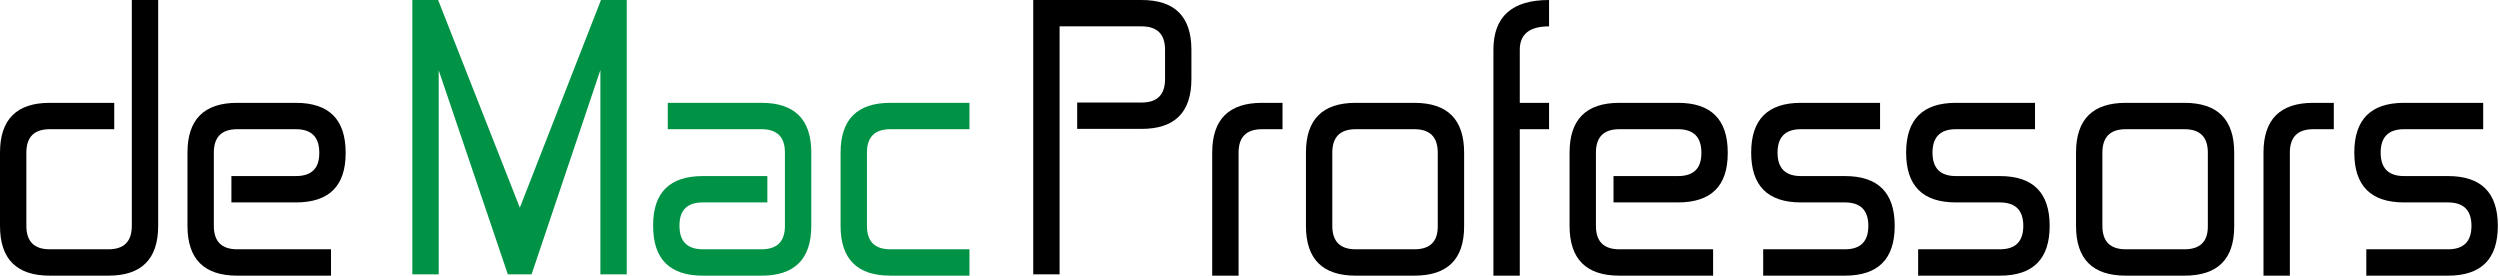
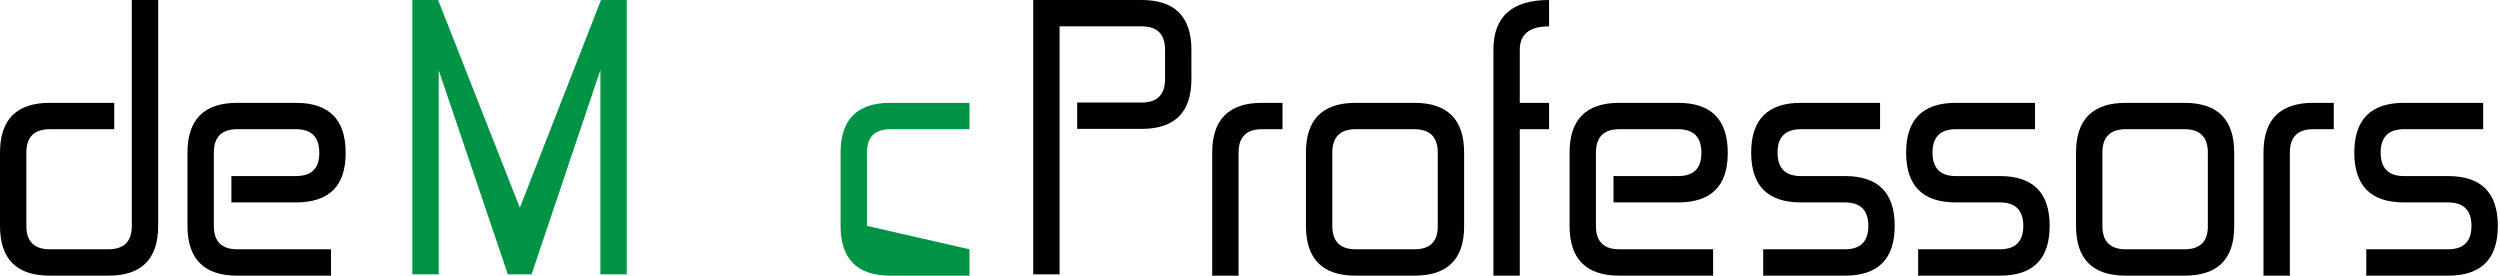
<svg xmlns="http://www.w3.org/2000/svg" xmlns:ns1="http://www.serif.com/" width="100%" height="100%" viewBox="0 0 760 84" version="1.1" xml:space="preserve" style="fill-rule:evenodd;clip-rule:evenodd;stroke-linejoin:round;stroke-miterlimit:2;">
  <g id="Layer-1" ns1:id="Layer 1">
    <g transform="matrix(1,0,0,1,40.072,83.8)">
      <path d="M0,-83.8L8.014,-83.8L8.014,-15.138C8.014,-5.045 2.968,0 -7.124,0L-24.934,0C-35.026,0 -40.072,-5.045 -40.072,-15.138L-40.072,-37.4C-40.072,-47.492 -35.026,-52.538 -24.934,-52.538L-5.343,-52.538L-5.343,-44.524L-24.934,-44.524C-29.684,-44.524 -32.057,-42.149 -32.057,-37.4L-32.057,-15.138C-32.057,-10.388 -29.684,-8.014 -24.934,-8.014L-7.124,-8.014C-2.375,-8.014 0,-10.388 0,-15.138L0,-83.8Z" style="fill-rule:nonzero;" />
    </g>
    <g transform="matrix(1,0,0,1,100.624,39.276)">
      <path d="M0,36.51L0,44.524L-28.496,44.524C-38.588,44.524 -43.634,39.479 -43.634,29.386L-43.634,7.124C-43.634,-2.968 -38.588,-8.014 -28.496,-8.014L-10.686,-8.014C-0.594,-8.014 4.452,-2.968 4.452,7.124L4.452,7.302C4.452,17.276 -0.594,22.262 -10.686,22.262L-30.276,22.262L-30.276,14.248L-10.686,14.248C-5.937,14.248 -3.562,11.933 -3.562,7.302L-3.562,7.124C-3.562,2.376 -5.937,0 -10.686,0L-28.496,0C-33.246,0 -35.619,2.376 -35.619,7.124L-35.619,29.386C-35.619,34.136 -33.246,36.51 -28.496,36.51L0,36.51Z" style="fill-rule:nonzero;" />
    </g>
    <g transform="matrix(1,0,0,1,125.352,83.406)">
      <path d="M0,-83.406L7.836,-83.406L32.681,-20.271L57.347,-83.406L65.183,-83.406L65.183,0L57.169,0L57.169,-62.124L36.243,0L29.03,0L8.015,-62.034L8.015,0L0,0L0,-83.406Z" style="fill:rgb(0,146,69);fill-rule:nonzero;" />
    </g>
    <g transform="matrix(1,0,0,1,203,75.786)">
-       <path d="M0,-36.51L0,-44.524L28.496,-44.524C38.587,-44.524 43.633,-39.478 43.633,-29.386L43.633,-7.124C43.633,2.969 38.587,8.014 28.496,8.014L10.686,8.014C0.593,8.014 -4.452,2.969 -4.452,-7.124L-4.452,-7.302C-4.452,-17.276 0.593,-22.262 10.686,-22.262L30.276,-22.262L30.276,-14.248L10.686,-14.248C5.936,-14.248 3.562,-11.932 3.562,-7.302L3.562,-7.124C3.562,-2.374 5.936,0 10.686,0L28.496,0C33.244,0 35.619,-2.374 35.619,-7.124L35.619,-29.386C35.619,-34.135 33.244,-36.51 28.496,-36.51L0,-36.51Z" style="fill:rgb(0,146,69);fill-rule:nonzero;" />
-     </g>
+       </g>
    <g transform="matrix(1,0,0,1,294.718,39.276)">
-       <path d="M0,36.51L0,44.524L-24.043,44.524C-34.136,44.524 -39.181,39.479 -39.181,29.386L-39.181,7.124C-39.181,-2.968 -34.136,-8.014 -24.043,-8.014L0,-8.014L0,0L-24.043,0C-28.793,0 -31.167,2.376 -31.167,7.124L-31.167,29.386C-31.167,34.136 -28.793,36.51 -24.043,36.51L0,36.51Z" style="fill:rgb(0,146,69);fill-rule:nonzero;" />
+       <path d="M0,36.51L0,44.524L-24.043,44.524C-34.136,44.524 -39.181,39.479 -39.181,29.386L-39.181,7.124C-39.181,-2.968 -34.136,-8.014 -24.043,-8.014L0,-8.014L0,0L-24.043,0C-28.793,0 -31.167,2.376 -31.167,7.124L-31.167,29.386L0,36.51Z" style="fill:rgb(0,146,69);fill-rule:nonzero;" />
    </g>
    <g transform="matrix(1,0,0,1,322.118,75.392)">
      <path d="M0,-67.378L0,8.014L-8.015,8.014L-8.015,-75.392L24.933,-75.392C35.025,-75.392 40.071,-70.346 40.071,-60.254L40.071,-51.349C40.071,-41.256 35.025,-36.211 24.933,-36.211L5.343,-36.211L5.343,-44.226L24.933,-44.226C29.682,-44.226 32.057,-46.599 32.057,-51.349L32.057,-60.254C32.057,-65.003 29.682,-67.378 24.933,-67.378L0,-67.378Z" style="fill-rule:nonzero;" />
    </g>
    <g transform="matrix(1,0,0,1,376.526,31.262)">
      <path d="M0,52.538L-8.015,52.538L-8.015,15.138C-8.015,5.046 -2.969,0 7.124,0L13.357,0L13.357,8.014L7.124,8.014C2.374,8.014 0,10.39 0,15.138L0,52.538Z" style="fill-rule:nonzero;" />
    </g>
    <g transform="matrix(1,0,0,1,429.954,39.276)">
      <path d="M0,36.51C4.748,36.51 7.123,34.195 7.123,29.564L7.123,7.124C7.123,2.376 4.748,0 0,0L-17.809,0C-22.559,0 -24.934,2.376 -24.934,7.124L-24.934,29.386C-24.934,34.136 -22.559,36.51 -17.809,36.51L0,36.51ZM-32.948,7.124C-32.948,-2.968 -27.902,-8.014 -17.809,-8.014L0,-8.014C10.092,-8.014 15.139,-2.968 15.139,7.124L15.139,29.564C15.139,39.538 10.092,44.524 0,44.524L-17.809,44.524C-27.902,44.524 -32.948,39.479 -32.948,29.386L-32.948,7.124Z" style="fill-rule:nonzero;" />
    </g>
    <g transform="matrix(1,0,0,1,453.997,-0)">
      <path d="M0,83.8L0,15.138C0,5.047 5.64,0 16.919,0L16.919,8.014C10.982,8.014 8.015,10.389 8.015,15.138L8.015,31.262L16.919,31.262L16.919,39.276L8.015,39.276L8.015,83.8L0,83.8Z" style="fill-rule:nonzero;" />
    </g>
    <g transform="matrix(1,0,0,1,520.782,39.276)">
      <path d="M0,36.51L0,44.524L-28.495,44.524C-38.589,44.524 -43.634,39.479 -43.634,29.386L-43.634,7.124C-43.634,-2.968 -38.589,-8.014 -28.495,-8.014L-10.686,-8.014C-0.595,-8.014 4.452,-2.968 4.452,7.124L4.452,7.302C4.452,17.276 -0.595,22.262 -10.686,22.262L-30.276,22.262L-30.276,14.248L-10.686,14.248C-5.937,14.248 -3.563,11.933 -3.563,7.302L-3.563,7.124C-3.563,2.376 -5.937,0 -10.686,0L-28.495,0C-33.245,0 -35.619,2.376 -35.619,7.124L-35.619,29.386C-35.619,34.136 -33.245,36.51 -28.495,36.51L0,36.51Z" style="fill-rule:nonzero;" />
    </g>
    <g transform="matrix(1,0,0,1,547.496,53.524)">
      <path d="M0,8.014C-10.093,8.014 -15.139,2.969 -15.139,-7.124C-15.139,-17.216 -10.093,-22.262 0,-22.262L24.043,-22.262L24.043,-14.248L0,-14.248C-4.75,-14.248 -7.124,-11.873 -7.124,-7.124C-7.124,-2.374 -4.75,0 0,0L13.357,0C23.448,0 28.495,5.046 28.495,15.138C28.495,25.231 23.448,30.276 13.357,30.276L-11.487,30.276L-11.487,22.262L13.357,22.262C18.105,22.262 20.48,19.888 20.48,15.138C20.48,10.389 18.105,8.014 13.357,8.014L0,8.014Z" style="fill-rule:nonzero;" />
    </g>
    <g transform="matrix(1,0,0,1,594.602,53.524)">
      <path d="M0,8.014C-10.093,8.014 -15.139,2.969 -15.139,-7.124C-15.139,-17.216 -10.093,-22.262 0,-22.262L24.043,-22.262L24.043,-14.248L0,-14.248C-4.75,-14.248 -7.124,-11.873 -7.124,-7.124C-7.124,-2.374 -4.75,0 0,0L13.357,0C23.448,0 28.495,5.046 28.495,15.138C28.495,25.231 23.448,30.276 13.357,30.276L-11.487,30.276L-11.487,22.262L13.357,22.262C18.105,22.262 20.48,19.888 20.48,15.138C20.48,10.389 18.105,8.014 13.357,8.014L0,8.014Z" style="fill-rule:nonzero;" />
    </g>
    <g transform="matrix(1,0,0,1,664.06,39.276)">
      <path d="M0,36.51C4.748,36.51 7.123,34.195 7.123,29.564L7.123,7.124C7.123,2.376 4.748,0 0,0L-17.81,0C-22.56,0 -24.934,2.376 -24.934,7.124L-24.934,29.386C-24.934,34.136 -22.56,36.51 -17.81,36.51L0,36.51ZM-32.948,7.124C-32.948,-2.968 -27.903,-8.014 -17.81,-8.014L0,-8.014C10.091,-8.014 15.138,-2.968 15.138,7.124L15.138,29.564C15.138,39.538 10.091,44.524 0,44.524L-17.81,44.524C-27.903,44.524 -32.948,39.479 -32.948,29.386L-32.948,7.124Z" style="fill-rule:nonzero;" />
    </g>
    <g transform="matrix(1,0,0,1,696.116,31.262)">
      <path d="M0,52.538L-8.015,52.538L-8.015,15.138C-8.015,5.046 -2.97,0 7.124,0L13.357,0L13.357,8.014L7.124,8.014C2.374,8.014 0,10.39 0,15.138L0,52.538Z" style="fill-rule:nonzero;" />
    </g>
    <g transform="matrix(1,0,0,1,730.845,53.524)">
      <path d="M0,8.014C-10.093,8.014 -15.139,2.969 -15.139,-7.124C-15.139,-17.216 -10.093,-22.262 0,-22.262L24.043,-22.262L24.043,-14.248L0,-14.248C-4.75,-14.248 -7.124,-11.873 -7.124,-7.124C-7.124,-2.374 -4.75,0 0,0L13.357,0C23.448,0 28.495,5.046 28.495,15.138C28.495,25.231 23.448,30.276 13.357,30.276L-11.487,30.276L-11.487,22.262L13.357,22.262C18.105,22.262 20.48,19.888 20.48,15.138C20.48,10.389 18.105,8.014 13.357,8.014L0,8.014Z" style="fill-rule:nonzero;" />
    </g>
  </g>
</svg>